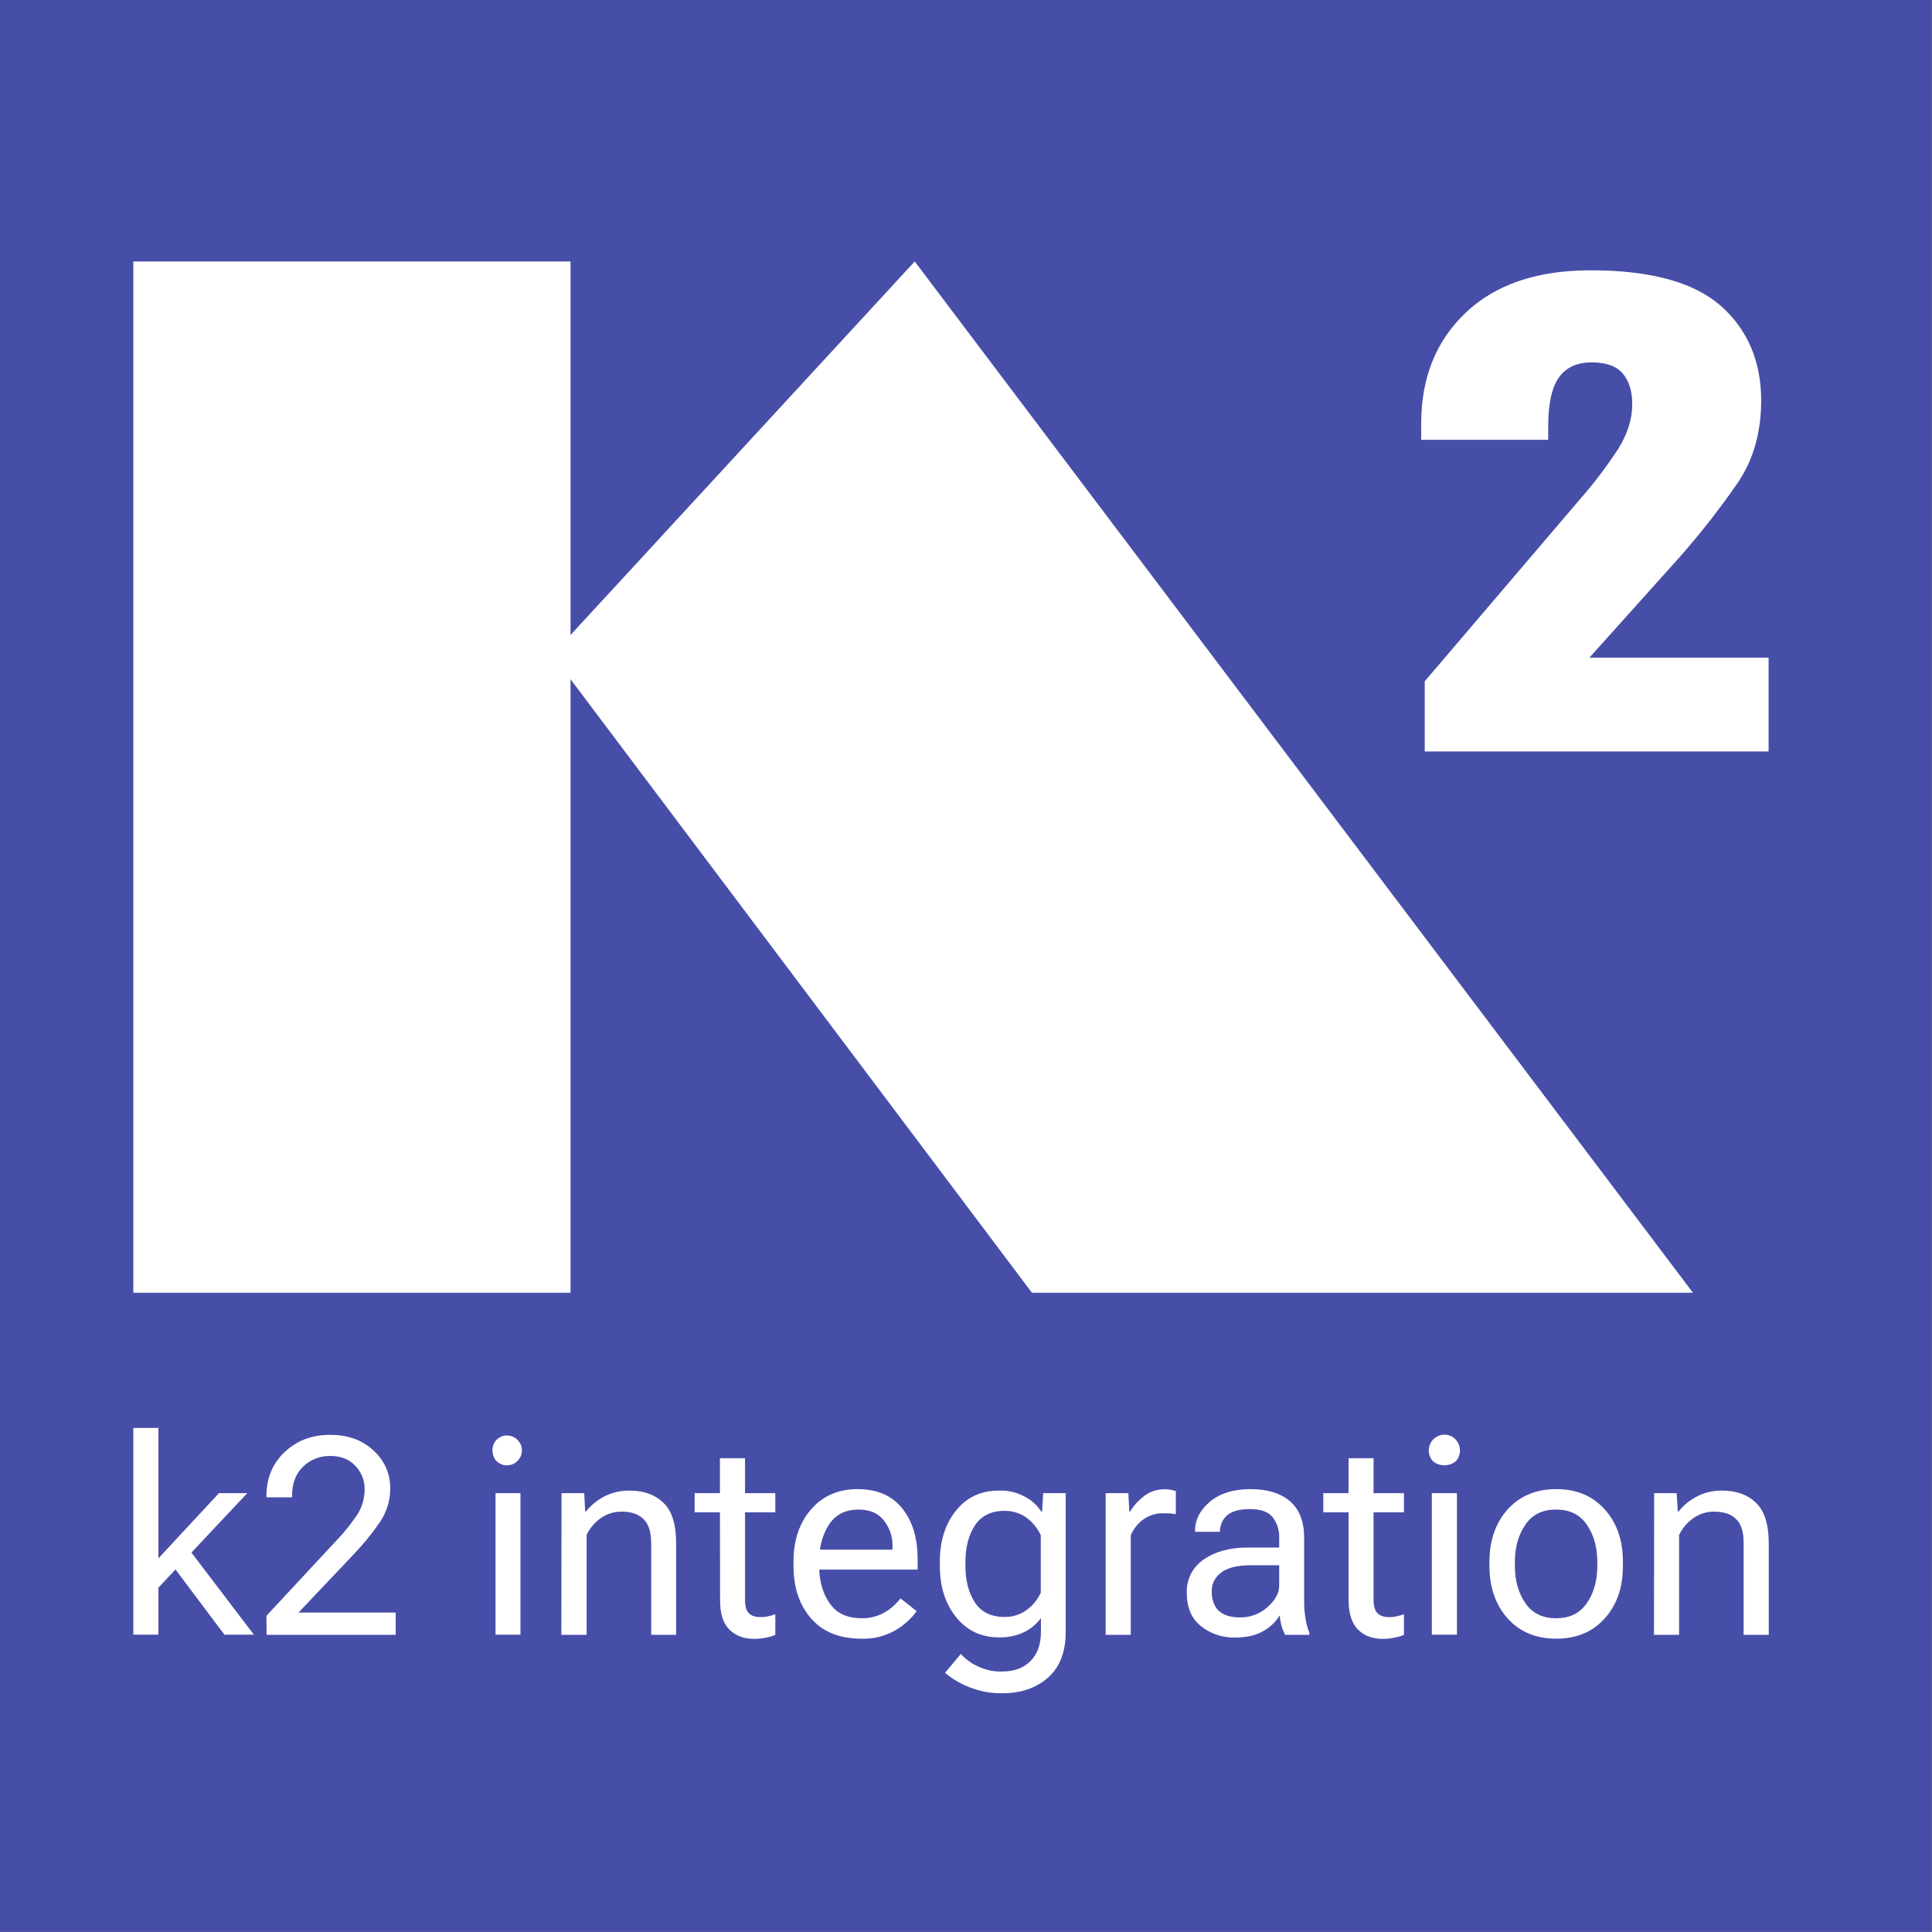
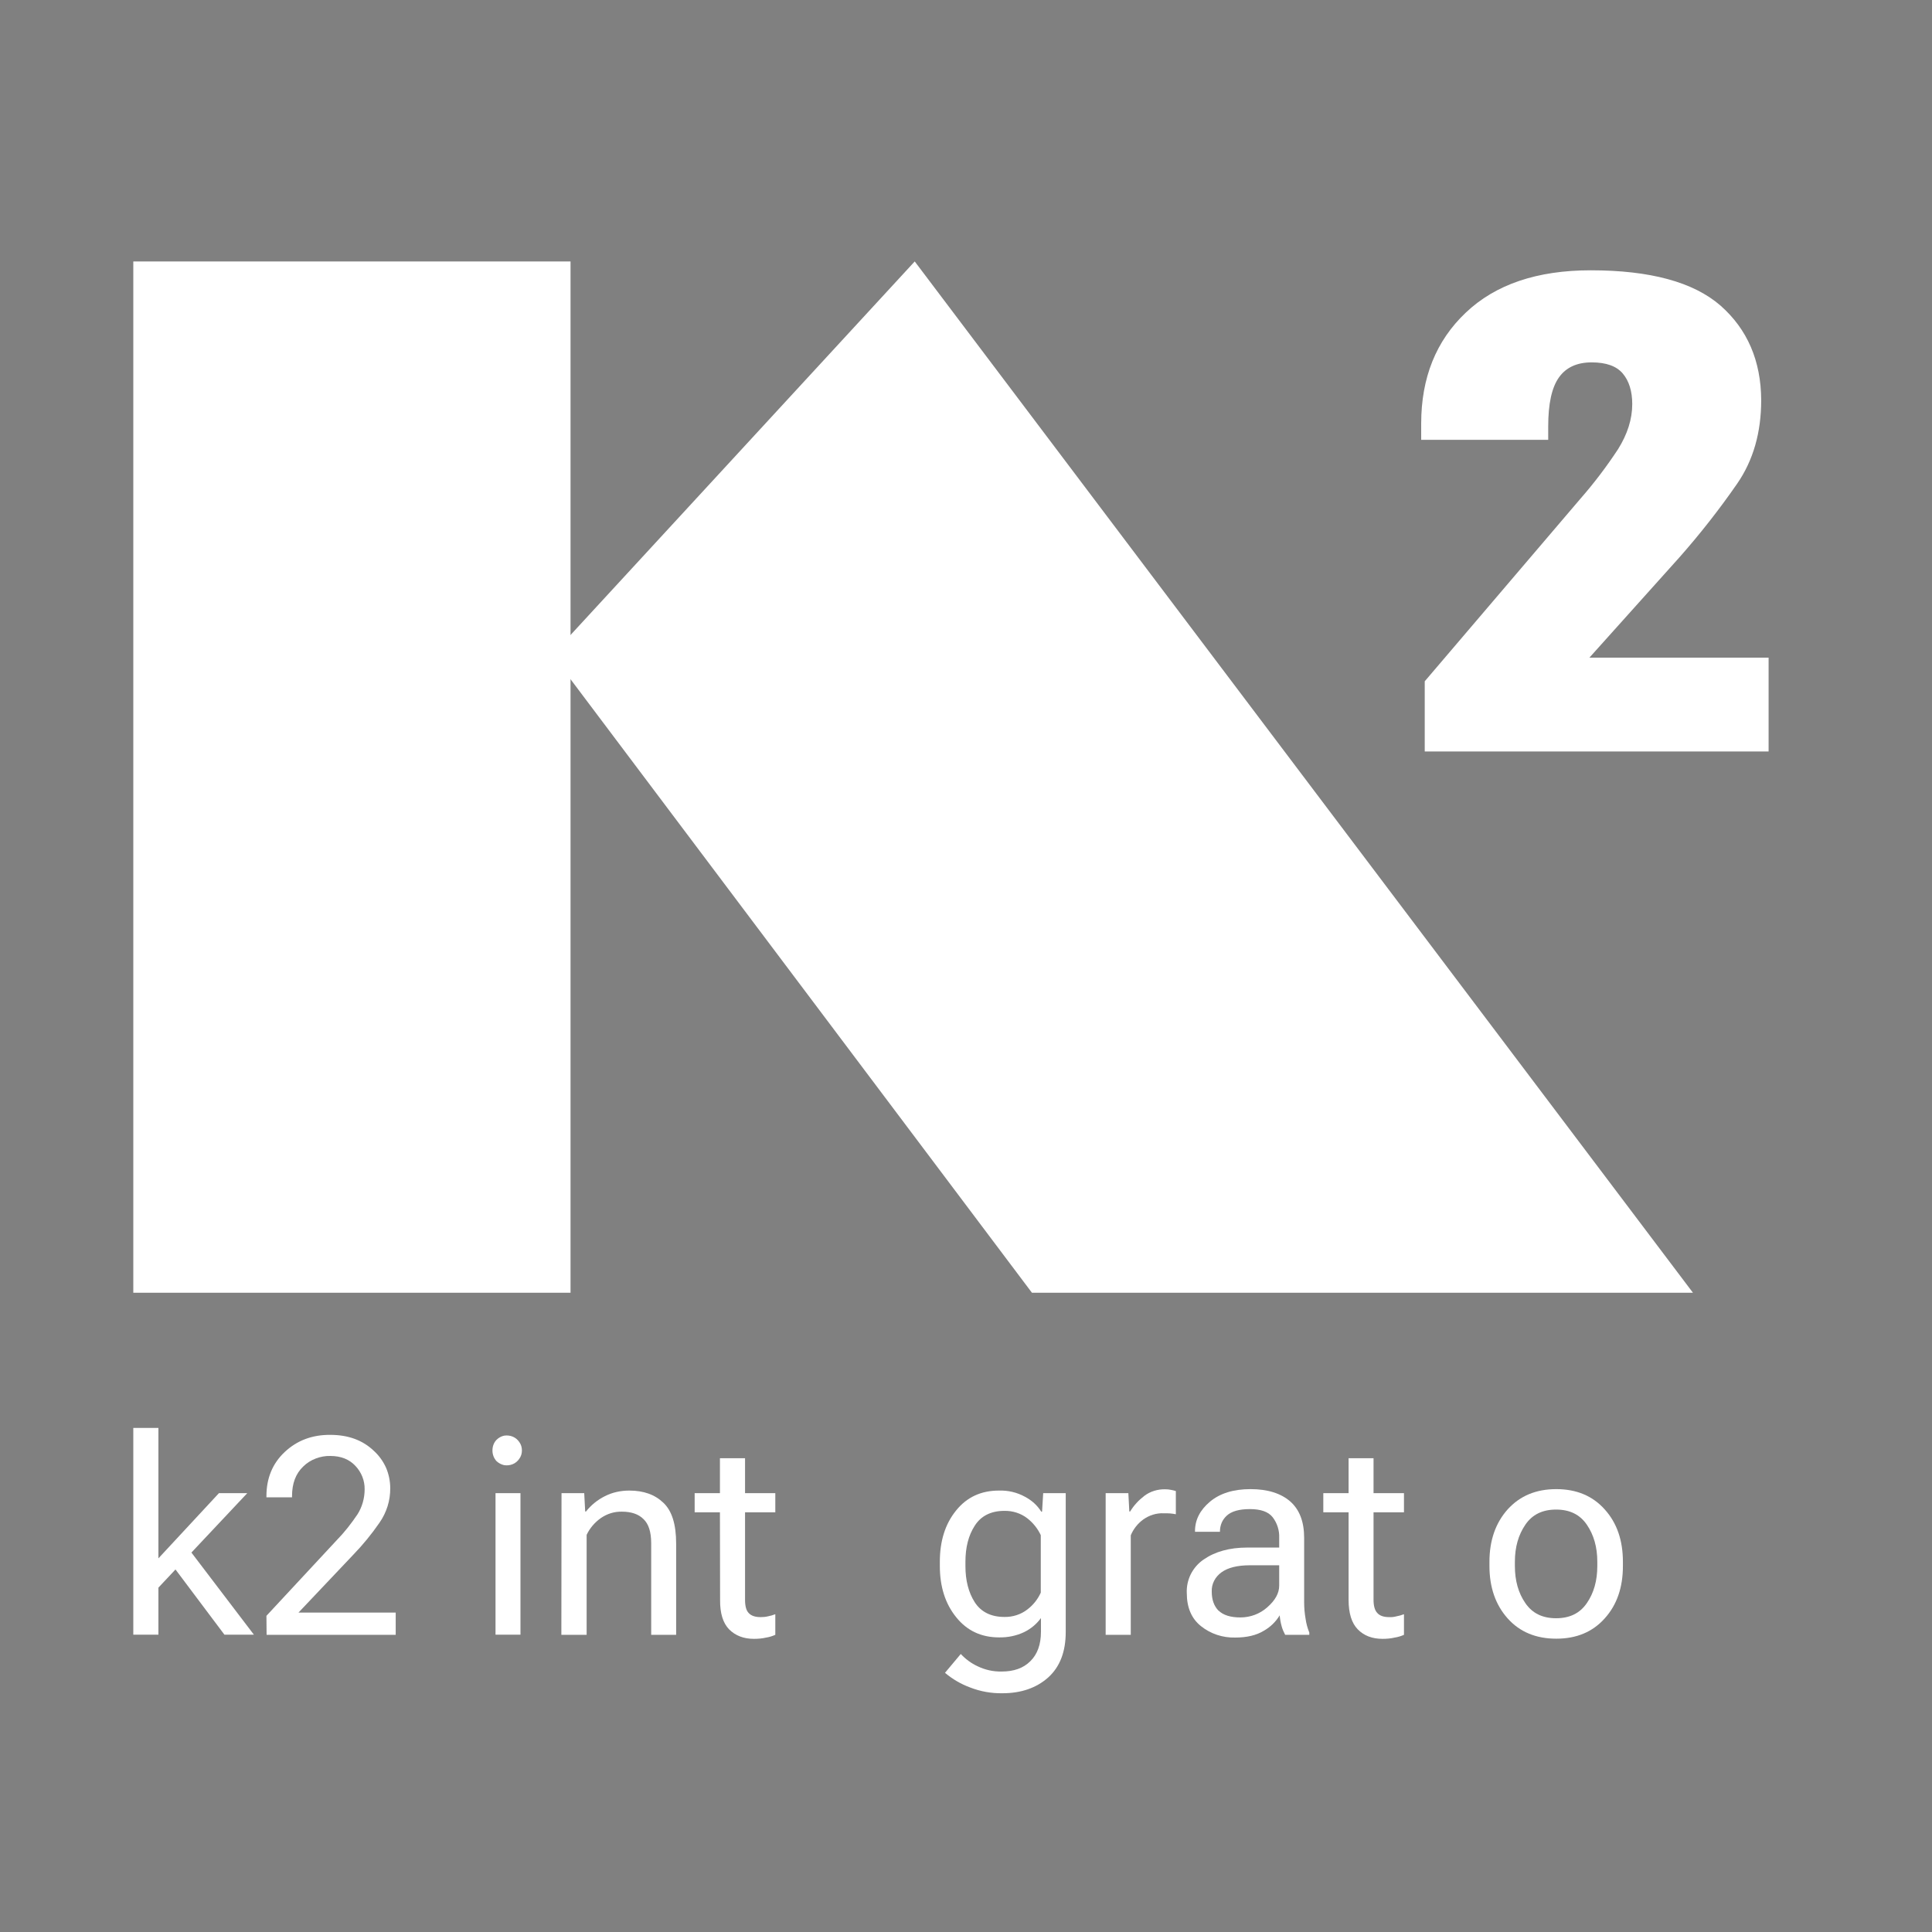
<svg xmlns="http://www.w3.org/2000/svg" version="1.2" width="120.01mm" height="120.01mm" viewBox="-861 -1611 12001 12001" preserveAspectRatio="xMidYMid" fill-rule="evenodd" stroke-width="28.222" stroke-linejoin="round" xml:space="preserve">
  <rect x="-861" y="-1611" width="12001" height="12001" fill="#808080" stroke="none" />
  <defs class="EmbeddedBulletChars">
    <g id="bullet-char-template-57356" transform="scale(0,-0)">
      <path d="M 580,1141 L 1163,571 580,0 -4,571 580,1141 Z" />
    </g>
    <g id="bullet-char-template-57354" transform="scale(0,-0)">
      <path d="M 8,1128 L 1137,1128 1137,0 8,0 8,1128 Z" />
    </g>
    <g id="bullet-char-template-10146" transform="scale(0,-0)">
      <path d="M 174,0 L 602,739 174,1481 1456,739 174,0 Z M 1358,739 L 309,1346 659,739 1358,739 Z" />
    </g>
    <g id="bullet-char-template-10132" transform="scale(0,-0)">
      <path d="M 2015,739 L 1276,0 717,0 1260,543 174,543 174,936 1260,936 717,1481 1274,1481 2015,739 Z" />
    </g>
    <g id="bullet-char-template-10007" transform="scale(0,-0)">
      <path d="M 0,-2 C -7,14 -16,27 -25,37 L 356,567 C 262,823 215,952 215,954 215,979 228,992 255,992 264,992 276,990 289,987 310,991 331,999 354,1012 L 381,999 492,748 772,1049 836,1024 860,1049 C 881,1039 901,1025 922,1006 886,937 835,863 770,784 769,783 710,716 594,584 L 774,223 C 774,196 753,168 711,139 L 727,119 C 717,90 699,76 672,76 641,76 570,178 457,381 L 164,-76 C 142,-110 111,-127 72,-127 30,-127 9,-110 8,-76 1,-67 -2,-52 -2,-32 -2,-23 -1,-13 0,-2 Z" />
    </g>
    <g id="bullet-char-template-10004" transform="scale(0,-0)">
      <path d="M 285,-33 C 182,-33 111,30 74,156 52,228 41,333 41,471 41,549 55,616 82,672 116,743 169,778 240,778 293,778 328,747 346,684 L 369,508 C 377,444 397,411 428,410 L 1163,1116 C 1174,1127 1196,1133 1229,1133 1271,1133 1292,1118 1292,1087 L 1292,965 C 1292,929 1282,901 1262,881 L 442,47 C 390,-6 338,-33 285,-33 Z" />
    </g>
    <g id="bullet-char-template-9679" transform="scale(0,-0)">
      <path d="M 813,0 C 632,0 489,54 383,161 276,268 223,411 223,592 223,773 276,916 383,1023 489,1130 632,1184 813,1184 992,1184 1136,1130 1245,1023 1353,916 1407,772 1407,592 1407,412 1353,268 1245,161 1136,54 992,0 813,0 Z" />
    </g>
    <g id="bullet-char-template-8226" transform="scale(0,-0)">
      <path d="M 346,457 C 273,457 209,483 155,535 101,586 74,649 74,723 74,796 101,859 155,911 209,963 273,989 346,989 419,989 480,963 531,910 582,859 608,796 608,723 608,648 583,586 532,535 482,483 420,457 346,457 Z" />
    </g>
    <g id="bullet-char-template-8211" transform="scale(0,-0)">
      <path d="M -4,459 L 1135,459 1135,606 -4,606 -4,459 Z" />
    </g>
    <g id="bullet-char-template-61548" transform="scale(0,-0)">
      <path d="M 173,740 C 173,903 231,1043 346,1159 462,1274 601,1332 765,1332 928,1332 1067,1274 1183,1159 1299,1043 1357,903 1357,740 1357,577 1299,437 1183,322 1067,206 928,148 765,148 601,148 462,206 346,322 231,437 173,577 173,740 Z" />
    </g>
  </defs>
  <g class="Page">
    <g class="com.sun.star.drawing.CustomShape">
      <g id="id3">
-         <rect class="BoundingBox" stroke="none" fill="none" x="-861" y="-1611" width="12001" height="12001" />
-         <path fill="rgb(71,78,168)" stroke="none" d="M 5139,10389 L -861,10389 -861,-1611 11139,-1611 11139,10389 5139,10389 Z" />
-       </g>
+         </g>
    </g>
    <g class="Graphic">
      <g id="id4">
        <rect class="BoundingBox" stroke="none" fill="none" x="-46" y="0" width="10186" height="8943" />
        <defs>
          <clipPath id="clip_path_1" clipPathUnits="userSpaceOnUse">
            <path d="M -33,13 L 10126,13 10126,8907 -33,8907 -33,13 Z" />
          </clipPath>
        </defs>
        <g clip-path="url(#clip_path_1)">
          <path fill="rgb(255,255,255)" stroke="none" d="M 2683,13 L -33,13 -33,6419 2683,6419 2683,13 2683,13 Z" />
          <path fill="rgb(255,255,255)" stroke="none" d="M 2628,2535 L 5549,6419 9655,6419 4821,13 2628,2393 Z" />
          <path fill="rgb(255,255,255)" stroke="none" d="M -33,7259 L 123,7259 123,8069 499,7664 675,7664 328,8033 716,8543 533,8543 229,8138 123,8251 123,8543 -33,8543 -33,7259 Z" />
          <path fill="rgb(255,255,255)" stroke="none" d="M 794,8426 L 1229,7958 C 1278,7908 1321,7853 1360,7795 1389,7749 1404,7695 1404,7640 1405,7586 1384,7534 1347,7495 1309,7454 1257,7433 1191,7433 1160,7432 1129,7438 1100,7449 1071,7460 1044,7477 1022,7499 976,7543 953,7604 953,7682 L 953,7690 794,7690 794,7682 C 794,7571 832,7479 908,7408 984,7337 1078,7301 1191,7302 1302,7302 1392,7335 1461,7401 1493,7430 1519,7466 1537,7506 1554,7546 1563,7589 1563,7633 1564,7710 1540,7785 1496,7848 1447,7919 1393,7985 1333,8047 L 993,8406 1597,8406 1597,8544 795,8544 794,8426 794,8426 Z" />
          <path fill="rgb(255,255,255)" stroke="none" d="M 2223,7333 C 2236,7320 2252,7311 2270,7307 2288,7304 2307,7306 2324,7313 2341,7320 2355,7332 2365,7347 2376,7362 2381,7380 2381,7399 2381,7417 2376,7435 2365,7450 2355,7465 2341,7477 2324,7484 2307,7491 2288,7493 2270,7490 2252,7486 2236,7477 2223,7465 2206,7446 2198,7423 2198,7399 2198,7374 2206,7351 2223,7333 L 2223,7333 2223,7333 Z M 2217,7664 L 2372,7664 2372,8543 2217,8543 2217,7664 2217,7664 Z" />
          <path fill="rgb(255,255,255)" stroke="none" d="M 2627,7664 L 2768,7664 2774,7778 2779,7778 C 2811,7738 2850,7706 2896,7683 2943,7659 2995,7648 3048,7648 3137,7648 3207,7673 3260,7724 3313,7774 3339,7858 3339,7977 L 3339,8544 3184,8544 3184,7975 C 3184,7905 3168,7855 3136,7825 3105,7794 3060,7779 3002,7779 2955,7778 2910,7792 2871,7819 2833,7846 2803,7881 2783,7923 L 2783,8544 2626,8544 2627,7664 2627,7664 Z" />
          <path fill="rgb(255,255,255)" stroke="none" d="M 3454,7664 L 3611,7664 3611,7447 3767,7447 3767,7664 3955,7664 3955,7783 3767,7783 3767,8326 C 3767,8365 3774,8393 3790,8409 3806,8426 3830,8434 3864,8434 3879,8434 3894,8433 3910,8429 3925,8426 3940,8422 3955,8416 L 3955,8544 C 3937,8552 3918,8558 3899,8561 3873,8567 3848,8569 3822,8569 3758,8569 3707,8549 3668,8510 3630,8471 3611,8410 3612,8326 L 3611,7783 3454,7783 3454,7664 Z" />
-           <path fill="rgb(255,255,255)" stroke="none" d="M 4068,8090 C 4068,7958 4104,7849 4177,7765 4250,7681 4346,7639 4466,7639 4586,7639 4678,7678 4742,7757 4807,7836 4839,7942 4839,8075 L 4839,8139 4228,8139 C 4231,8220 4252,8290 4292,8347 4334,8410 4401,8441 4491,8441 4541,8442 4591,8430 4635,8404 4673,8382 4706,8352 4733,8318 L 4833,8397 C 4798,8445 4755,8484 4704,8514 4639,8552 4565,8571 4491,8568 4354,8568 4250,8526 4177,8442 4104,8358 4068,8249 4068,8117 L 4068,8090 Z M 4683,8015 L 4683,7995 C 4685,7936 4665,7879 4629,7833 4593,7788 4541,7766 4473,7766 4390,7766 4329,7797 4288,7860 4259,7905 4241,7956 4232,8015 L 4683,8015 Z" />
          <path fill="rgb(255,255,255)" stroke="none" d="M 5107,8663 C 5137,8695 5172,8721 5211,8739 5258,8762 5309,8773 5361,8772 5437,8772 5496,8751 5539,8708 5583,8665 5605,8604 5605,8526 L 5605,8440 C 5578,8477 5542,8507 5501,8527 5453,8550 5399,8561 5345,8560 5234,8560 5145,8518 5078,8434 5011,8351 4977,8245 4977,8117 L 4977,8090 C 4977,7962 5010,7856 5077,7773 5144,7689 5233,7648 5344,7648 5400,7646 5456,7659 5505,7686 5547,7708 5582,7739 5607,7779 L 5612,7779 5619,7664 5759,7664 5759,8526 C 5759,8649 5723,8743 5650,8809 5577,8874 5482,8907 5365,8907 5297,8908 5229,8896 5165,8871 5108,8850 5055,8819 5009,8780 L 5107,8663 5107,8663 Z M 5194,8342 C 5233,8402 5295,8433 5378,8433 5429,8434 5480,8418 5520,8387 5556,8360 5585,8324 5604,8282 L 5604,7925 C 5585,7884 5556,7848 5520,7820 5480,7789 5429,7773 5378,7774 5295,7774 5233,7805 5194,7866 5155,7926 5136,8001 5136,8090 L 5136,8117 C 5136,8206 5155,8281 5194,8342 L 5194,8342 Z" />
          <path fill="rgb(255,255,255)" stroke="none" d="M 6007,7664 L 6148,7664 6154,7778 6159,7778 C 6182,7740 6212,7708 6247,7681 6284,7653 6330,7639 6377,7640 6389,7640 6402,7641 6415,7644 6425,7646 6434,7648 6443,7651 L 6443,7795 C 6432,7793 6420,7791 6408,7790 6396,7789 6383,7789 6368,7789 6322,7787 6278,7801 6240,7828 6206,7853 6179,7887 6163,7926 L 6163,8544 6007,8544 6007,7664 6007,7664 Z" />
          <path fill="rgb(255,255,255)" stroke="none" d="M 6616,8076 C 6687,8027 6777,8002 6886,8002 L 7085,8002 7085,7942 C 7087,7895 7072,7849 7044,7813 7017,7779 6969,7763 6903,7763 6836,7763 6788,7777 6759,7804 6746,7816 6735,7831 6728,7847 6721,7864 6717,7882 6717,7900 L 6717,7904 6562,7904 6562,7900 C 6562,7830 6593,7769 6655,7717 6717,7665 6801,7639 6907,7639 7013,7639 7095,7665 7153,7715 7211,7766 7240,7841 7240,7942 L 7240,8343 C 7240,8377 7243,8411 7249,8445 7253,8474 7261,8503 7272,8530 L 7272,8544 7122,8544 C 7113,8527 7105,8509 7100,8490 7094,8468 7090,8446 7088,8423 7064,8463 7030,8496 6989,8519 6943,8547 6884,8561 6812,8561 6734,8563 6659,8538 6599,8490 6540,8443 6511,8374 6511,8285 6509,8244 6518,8203 6536,8167 6555,8130 6582,8099 6616,8076 L 6616,8076 Z M 6709,8394 C 6738,8422 6783,8436 6844,8436 6906,8436 6965,8414 7011,8373 7060,8330 7085,8286 7085,8238 L 7085,8112 6903,8112 C 6825,8112 6766,8127 6726,8156 6707,8170 6691,8188 6681,8208 6670,8229 6665,8252 6666,8276 6666,8326 6680,8365 6708,8394 L 6709,8394 6709,8394 Z" />
          <path fill="rgb(255,255,255)" stroke="none" d="M 7359,7664 L 7516,7664 7516,7447 7671,7447 7671,7664 7860,7664 7860,7783 7671,7783 7671,8326 C 7671,8365 7679,8393 7695,8409 7710,8426 7735,8434 7768,8434 7784,8435 7799,8433 7814,8429 7830,8426 7845,8422 7860,8416 L 7860,8544 C 7842,8552 7823,8558 7803,8561 7778,8567 7752,8569 7727,8569 7662,8569 7611,8549 7573,8510 7535,8471 7516,8410 7516,8326 L 7516,7783 7359,7783 7359,7664 Z" />
-           <path fill="rgb(255,255,255)" stroke="none" d="M 8039,7333 C 8052,7318 8070,7308 8089,7303 8108,7299 8128,7300 8146,7307 8164,7314 8180,7327 8191,7343 8202,7360 8208,7379 8208,7399 8208,7423 8199,7447 8183,7465 8163,7482 8137,7491 8111,7491 8084,7491 8059,7482 8039,7465 8023,7446 8014,7423 8014,7399 8014,7374 8023,7351 8039,7333 L 8039,7333 8039,7333 Z M 8033,7664 L 8189,7664 8189,8543 8033,8543 8033,7664 8033,7664 Z" />
          <path fill="rgb(255,255,255)" stroke="none" d="M 8391,8090 C 8391,7958 8429,7849 8504,7765 8580,7681 8680,7639 8806,7639 8932,7639 9032,7681 9107,7765 9183,7849 9220,7958 9220,8090 L 9220,8117 C 9220,8249 9183,8358 9107,8442 9032,8526 8932,8568 8806,8568 8680,8568 8579,8526 8504,8442 8429,8358 8391,8249 8391,8117 L 8391,8090 8391,8090 Z M 8549,8117 C 8549,8208 8571,8285 8614,8347 8657,8410 8720,8441 8805,8441 8890,8441 8953,8410 8996,8347 9039,8285 9061,8208 9061,8117 L 9061,8090 C 9061,7999 9039,7923 8996,7860 8953,7797 8890,7766 8805,7766 8720,7766 8657,7797 8614,7860 8571,7923 8549,7999 8549,8090 L 8549,8117 8549,8117 Z" />
-           <path fill="rgb(255,255,255)" stroke="none" d="M 9414,7664 L 9554,7664 9561,7778 9566,7778 C 9597,7738 9637,7706 9683,7683 9730,7659 9782,7648 9835,7648 9924,7648 9994,7673 10047,7724 10099,7774 10126,7858 10126,7977 L 10126,8544 9970,8544 9970,7975 C 9970,7905 9955,7855 9923,7825 9892,7794 9847,7779 9789,7779 9742,7778 9696,7792 9658,7819 9620,7846 9590,7881 9569,7923 L 9569,8544 9413,8544 9414,7664 9414,7664 Z" />
          <path fill="rgb(255,255,255)" stroke="none" d="M 7989,2621 L 8956,1487 C 9041,1390 9119,1287 9190,1179 9248,1086 9278,993 9278,899 9278,819 9258,755 9219,709 9180,663 9116,640 9026,640 8935,640 8867,671 8823,733 8778,796 8756,897 8756,1038 L 8756,1121 7967,1121 7967,1020 C 7967,736 8059,506 8244,331 8428,156 8687,68 9020,68 9389,68 9658,141 9826,287 9993,434 10078,630 10079,875 10079,1075 10030,1248 9930,1393 9820,1552 9700,1705 9572,1850 L 9012,2474 10125,2474 10125,3057 7989,3057 7989,2621 7989,2621 Z" />
        </g>
      </g>
    </g>
  </g>
</svg>